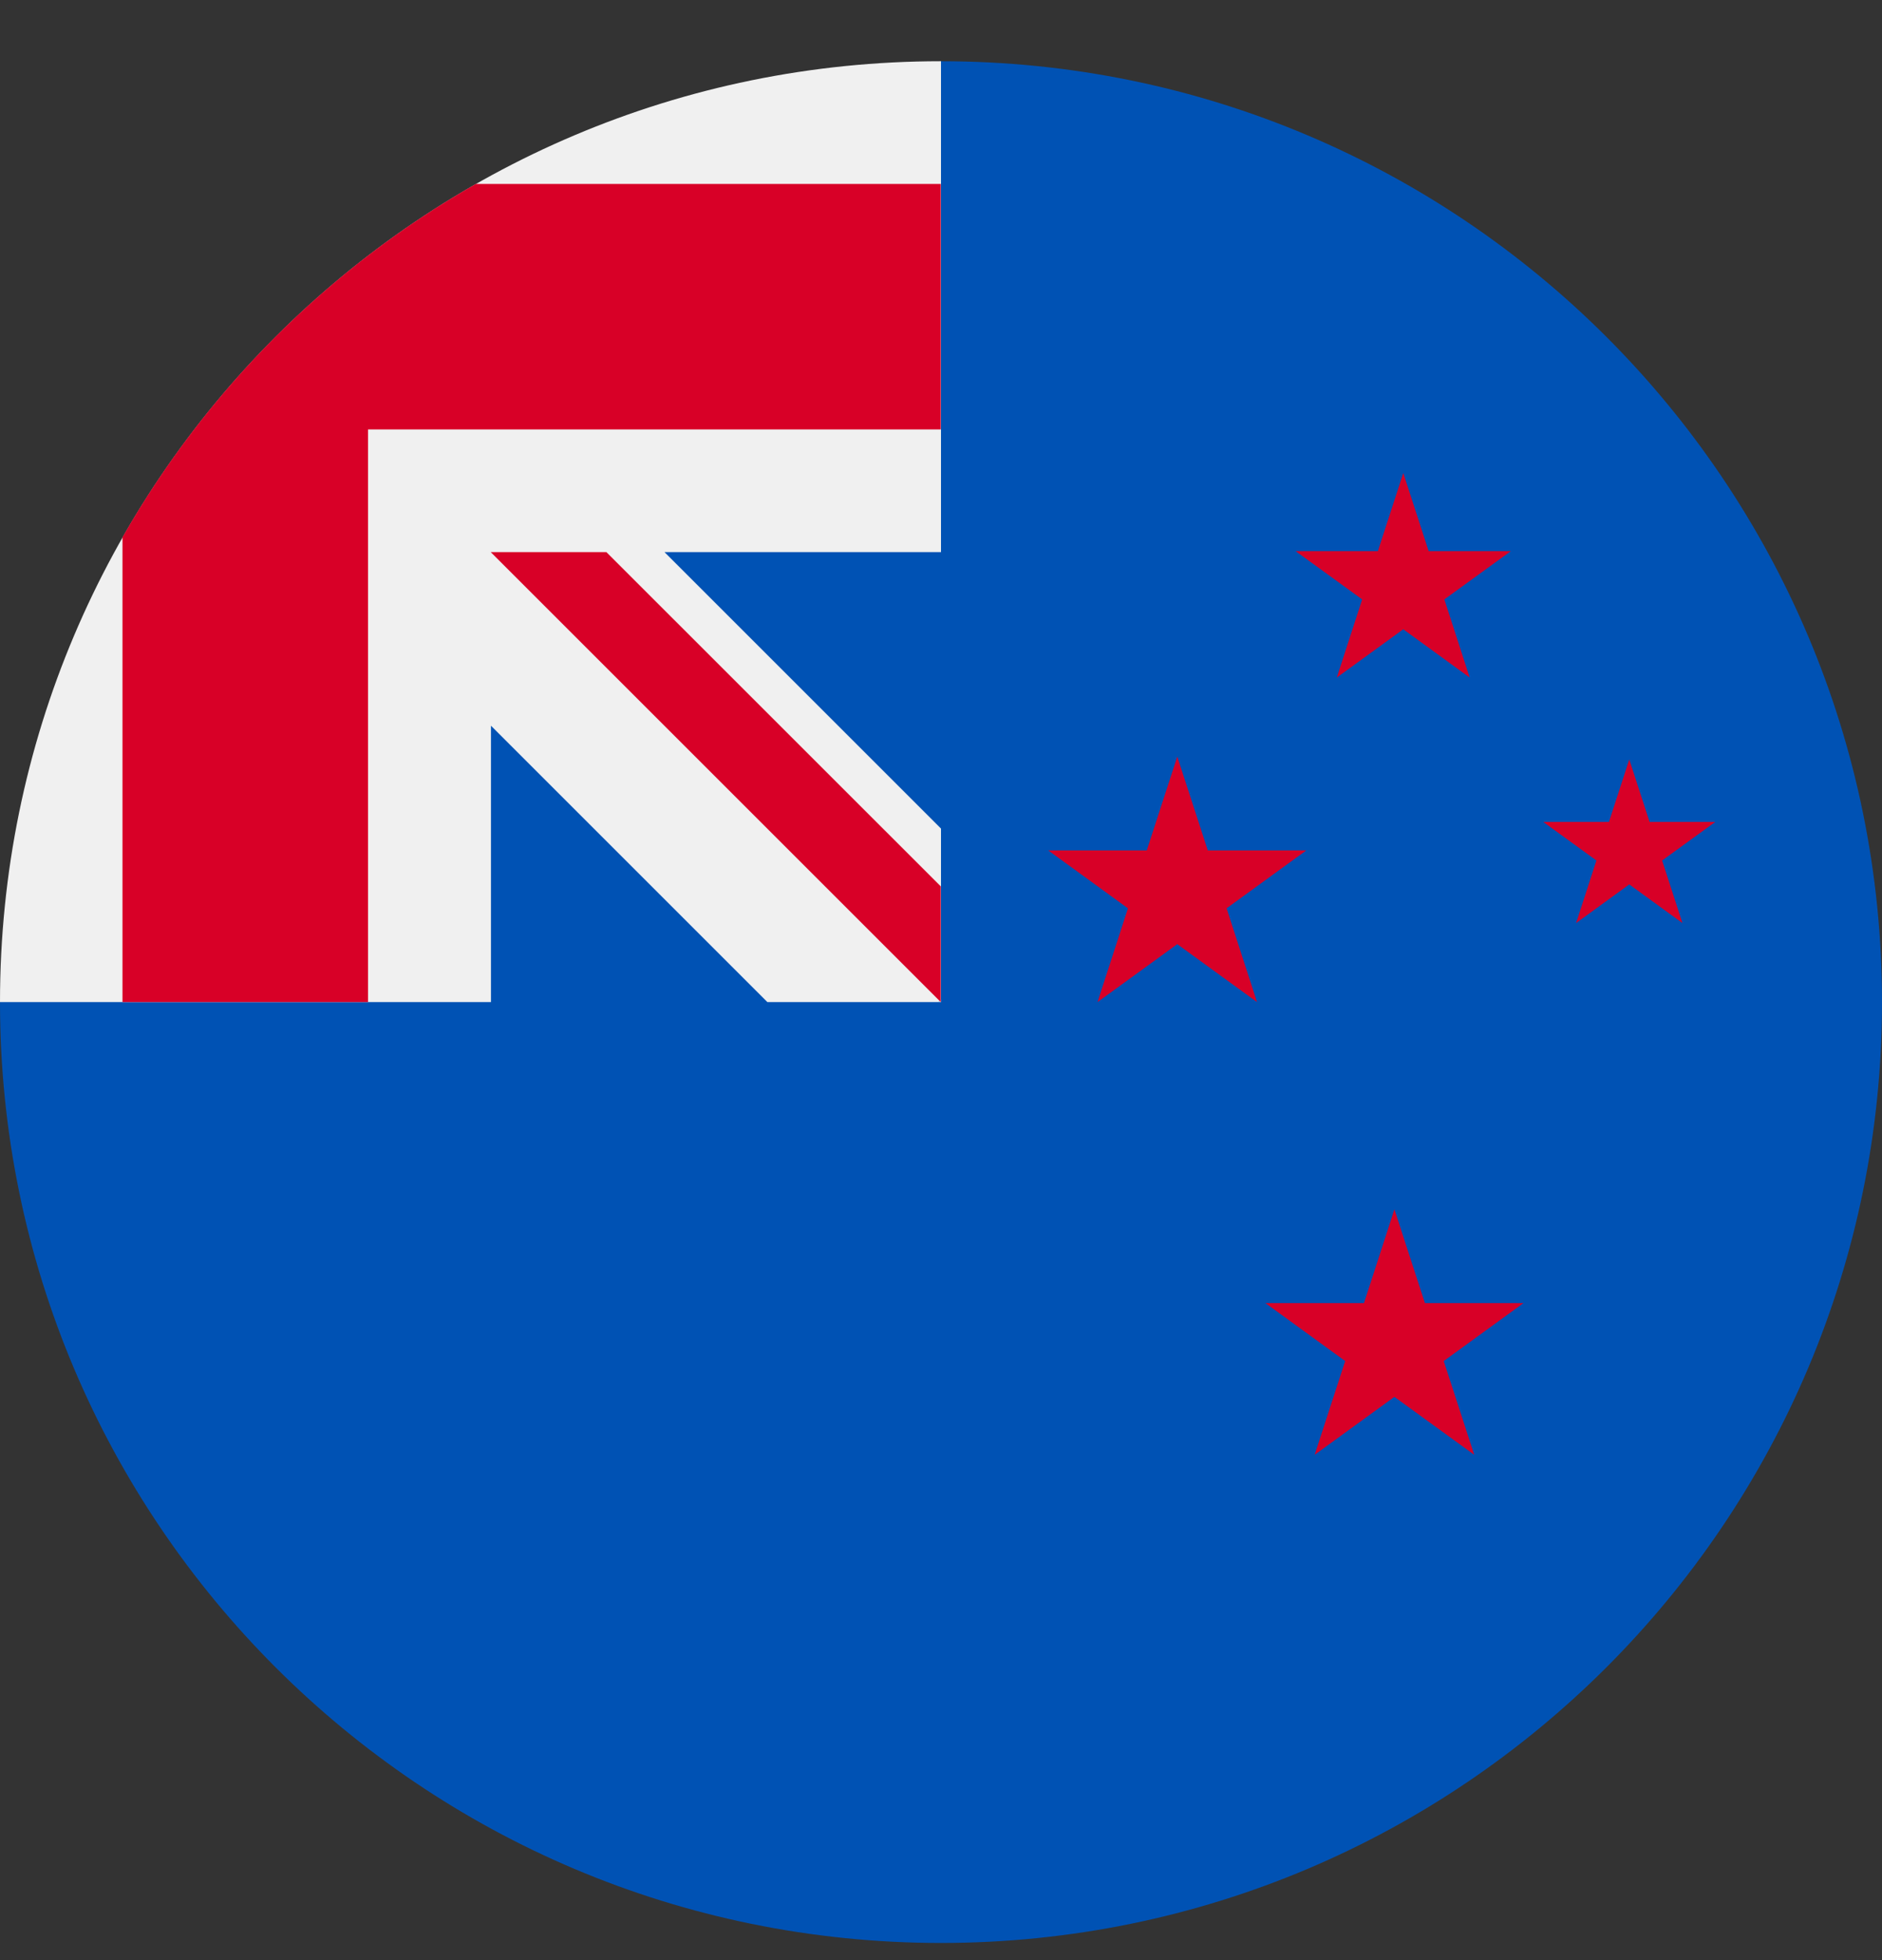
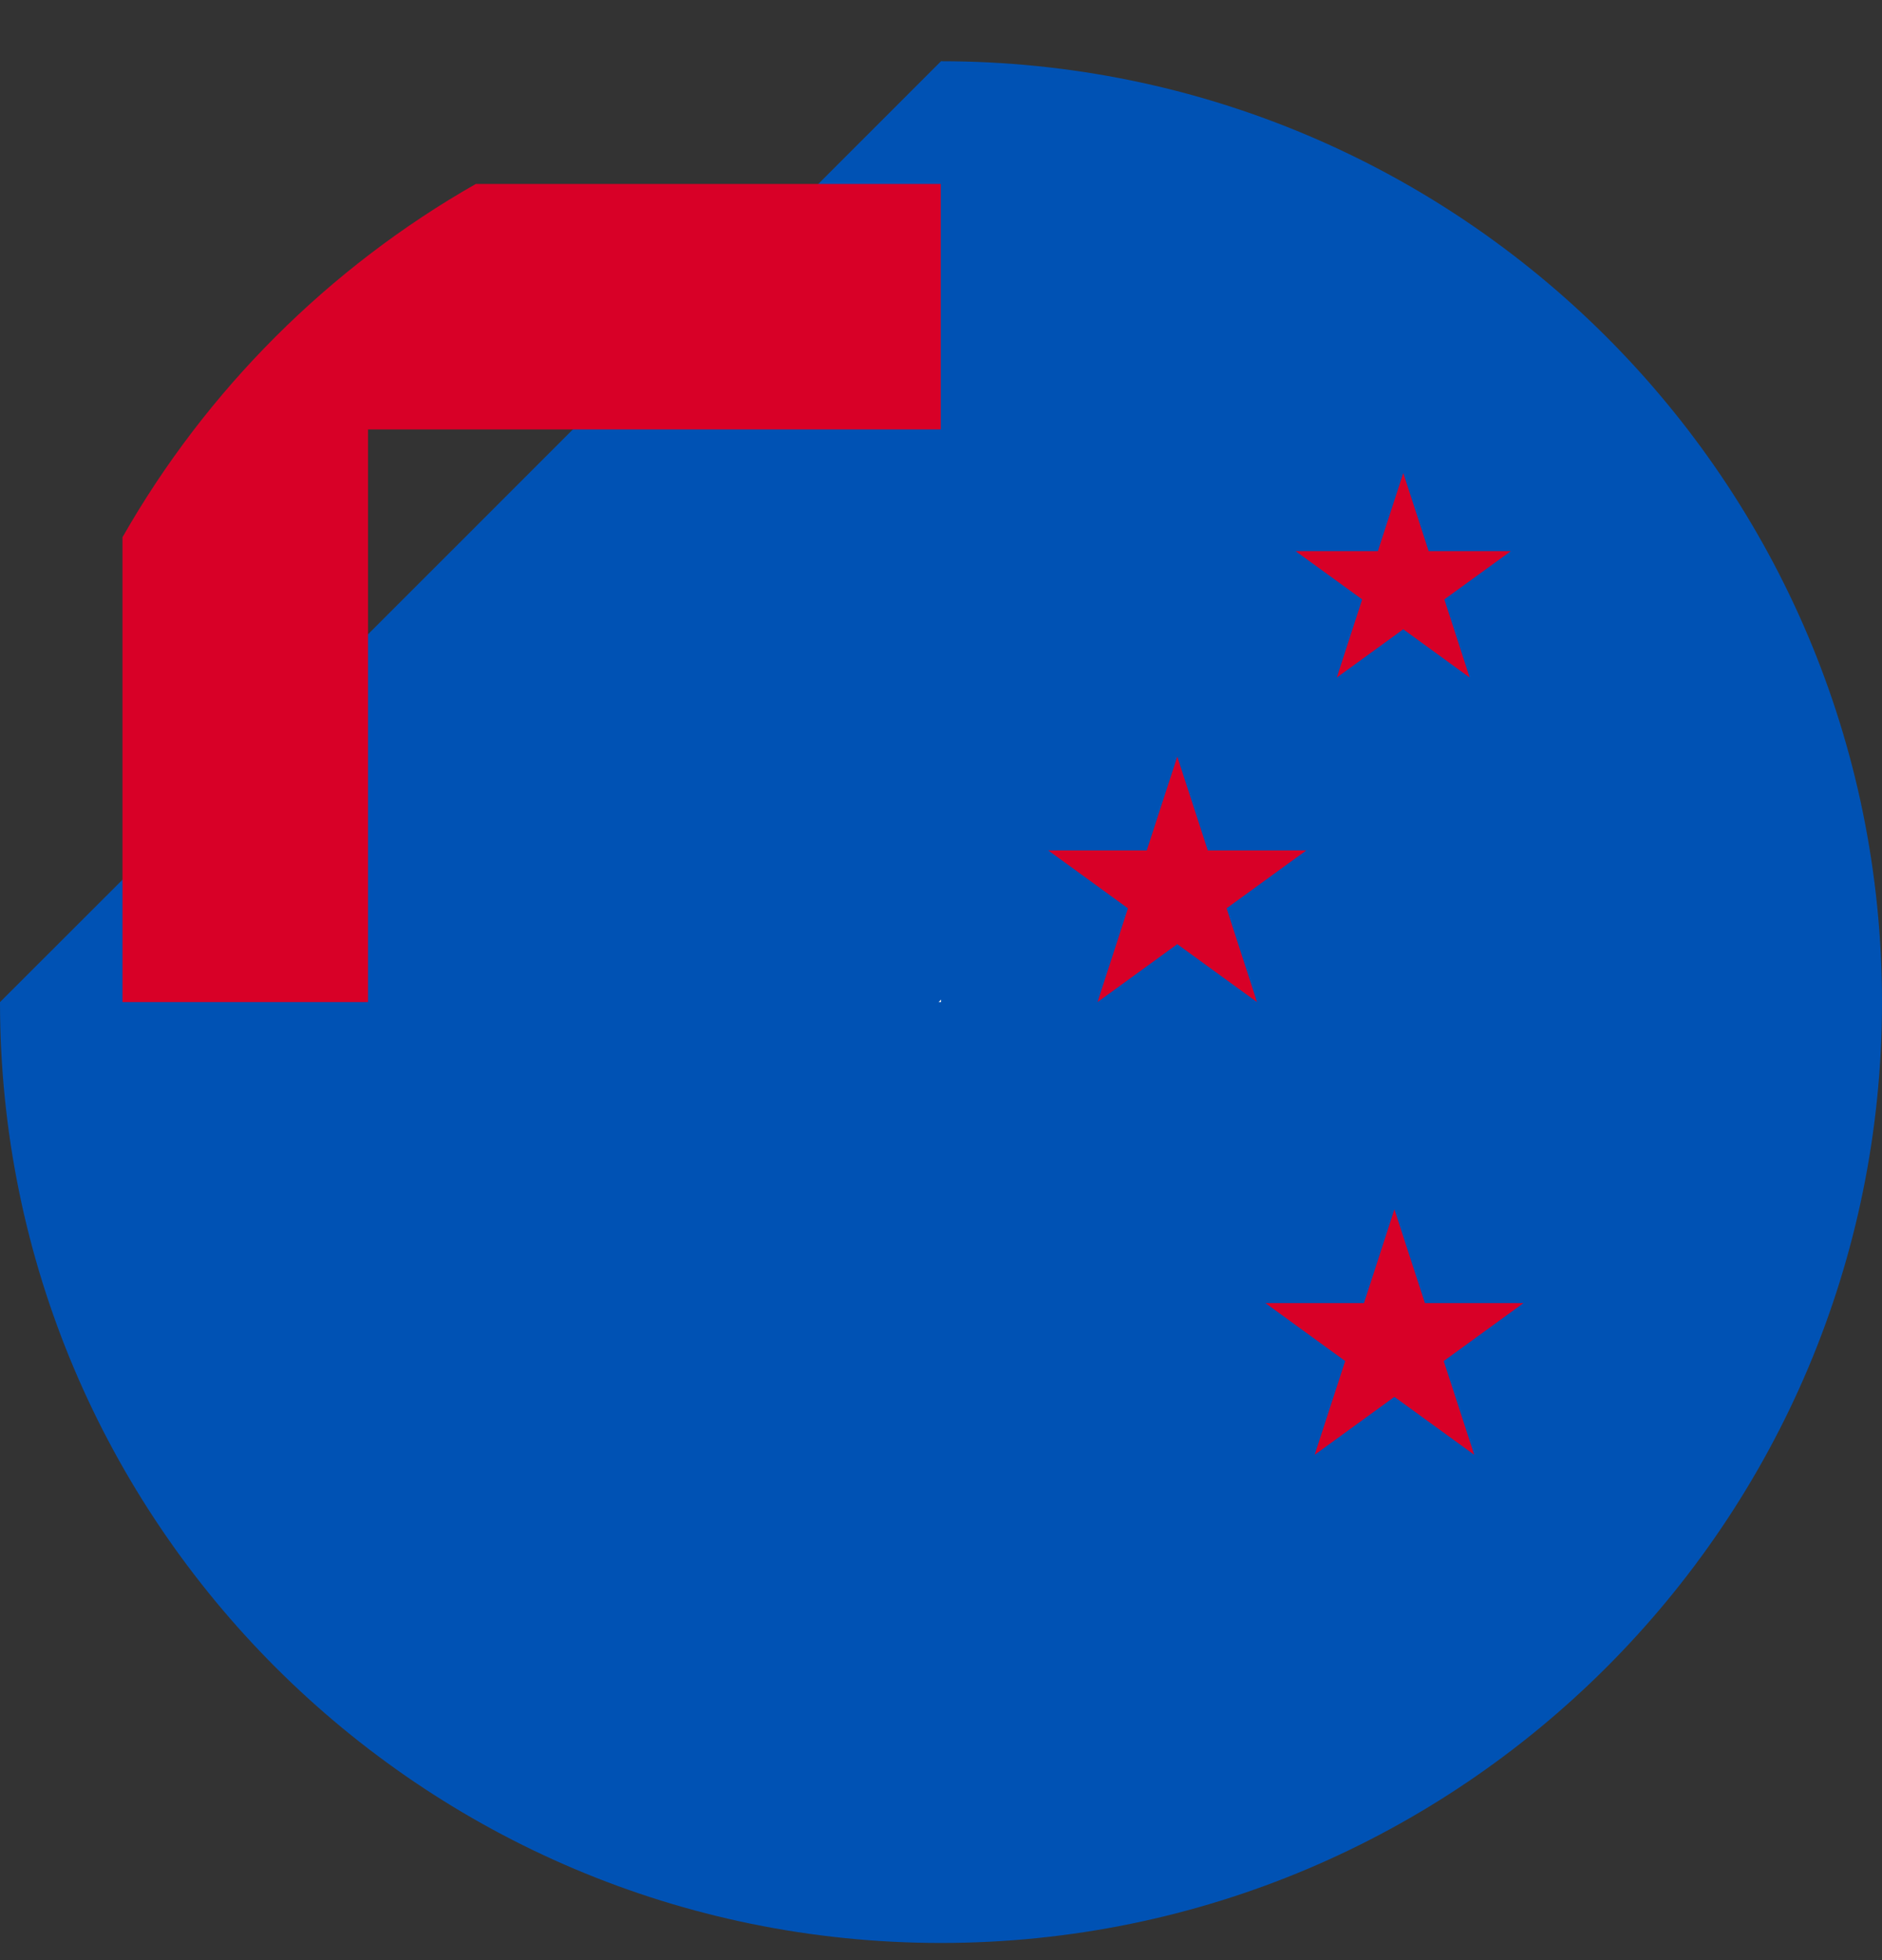
<svg xmlns="http://www.w3.org/2000/svg" width="24" height="25" viewBox="0 0 24 25" fill="none">
  <rect x="0" y="0" width="24" height="25" fill="#333333" stroke="none" />
  <g clip-path="url(#clip0_643_5720)">
    <path d="M24 12.781C24 19.409 18.627 24.781 12 24.781C5.373 24.781 0 19.409 0 12.781C0 12.784 12 0.783 12 0.781C18.627 0.781 24 6.154 24 12.781Z" fill="#0052B4" />
    <path d="M11.969 12.781H12.001C12.001 12.77 12.001 12.76 12.001 12.749C11.99 12.76 11.979 12.77 11.969 12.781Z" fill="#F0F0F0" />
-     <path d="M12 7.042C12 4.931 12 3.547 12 0.781H11.998C5.372 0.782 0 6.154 0 12.781H6.261V9.256L9.786 12.781H11.968C11.979 12.771 11.989 12.76 12 12.749C12 11.941 12 11.219 12 10.568L8.474 7.042H12Z" fill="#F0F0F0" />
    <path d="M6.068 2.346C4.191 3.415 2.631 4.975 1.562 6.852V12.781H4.693V5.477V5.477H11.997C11.997 4.489 11.997 3.549 11.997 2.346H6.068Z" fill="#D80027" />
-     <path d="M11.997 11.305L7.733 7.042C7.733 7.042 6.258 7.042 6.258 7.042V7.042L11.997 12.781H11.997C11.997 12.781 11.997 11.764 11.997 11.305Z" fill="#D80027" />
-     <path d="M20.777 9.686L21.036 10.483H21.874L21.196 10.975L21.455 11.773L20.777 11.28L20.099 11.773L20.358 10.975L19.68 10.483H20.518L20.777 9.686Z" fill="#D80027" />
    <path d="M17.782 15.424L18.171 16.62H19.428L18.411 17.359L18.8 18.555L17.782 17.816L16.765 18.555L17.154 17.359L16.137 16.62H17.394L17.782 15.424Z" fill="#D80027" />
    <path d="M17.895 6.033L18.219 7.03H19.266L18.419 7.645L18.742 8.642L17.895 8.026L17.047 8.642L17.371 7.645L16.523 7.03H17.571L17.895 6.033Z" fill="#D80027" />
    <path d="M15.013 9.65L15.402 10.846H16.659L15.642 11.585L16.03 12.781L15.013 12.042L13.996 12.781L14.384 11.585L13.367 10.846H14.624L15.013 9.65Z" fill="#D80027" />
  </g>
  <defs>
    <clipPath id="clip0_643_5720">
      <rect width="24" height="24" fill="white" transform="translate(0 0.781)" />
    </clipPath>
  </defs>
</svg>